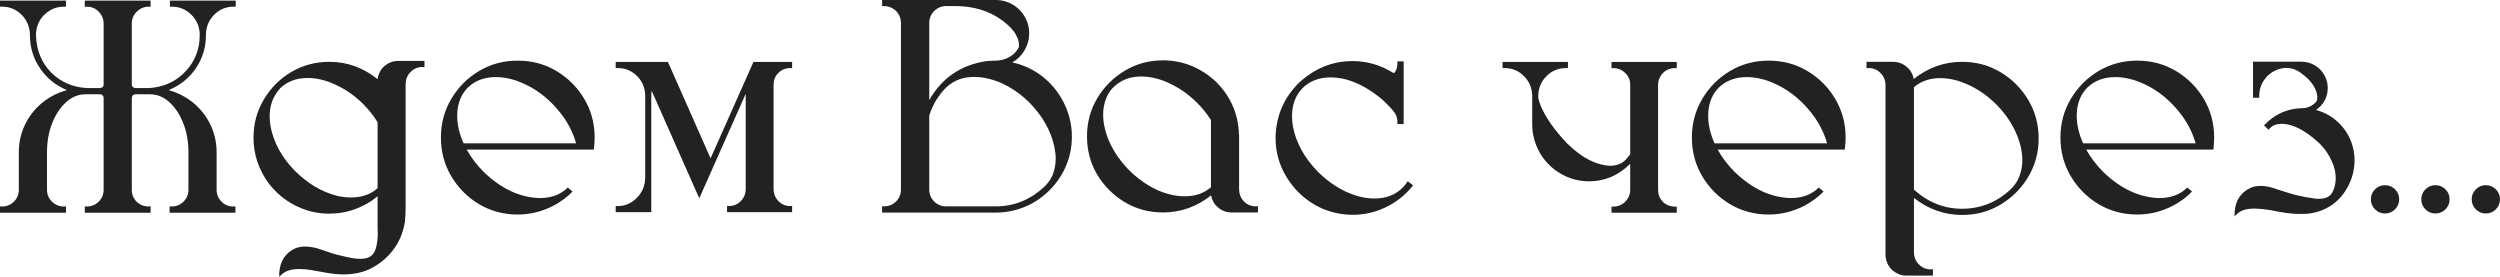
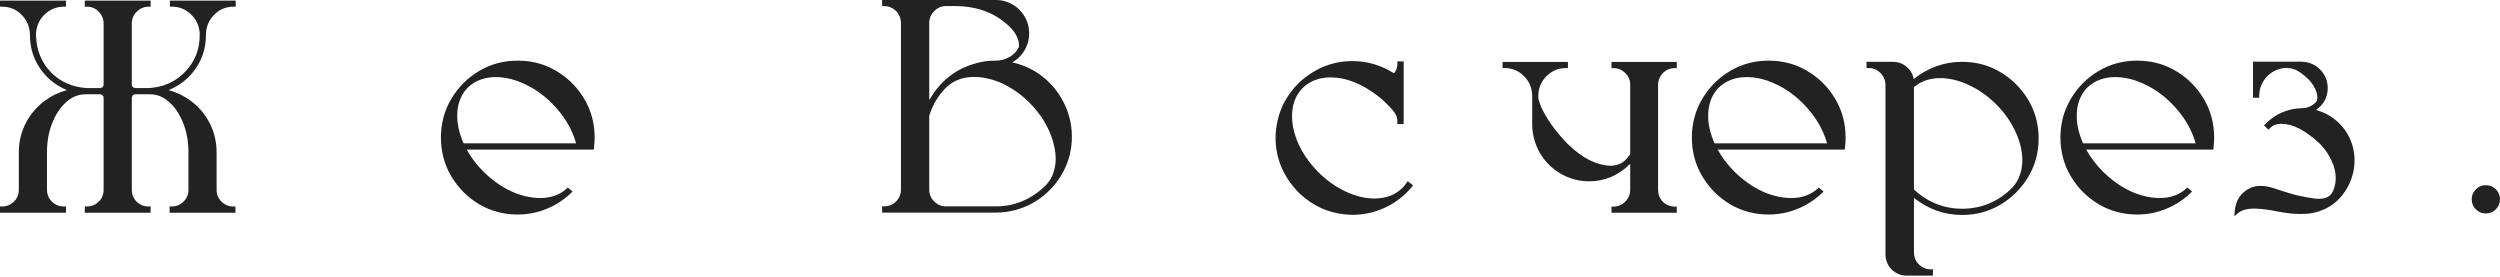
<svg xmlns="http://www.w3.org/2000/svg" viewBox="0 0 197.613 21.879" fill="none">
  <path d="M5.215 16.312V16.816H0V16.312L0.164 16.324C0.539 16.316 0.852 16.188 1.102 15.937C1.359 15.68 1.488 15.367 1.488 15V12.035C1.488 11.238 1.66 10.492 2.004 9.797C2.348 9.102 2.836 8.508 3.469 8.016C3.992 7.617 4.566 7.328 5.191 7.148C5.23 7.141 5.266 7.133 5.297 7.125C4.406 6.758 3.695 6.184 3.164 5.402C2.633 4.621 2.367 3.75 2.367 2.789V2.719C2.344 2.102 2.121 1.582 1.699 1.16C1.277 0.738 0.762 0.527 0.152 0.527H0V0.047H5.215V0.527H5.062C4.477 0.527 3.973 0.727 3.551 1.125C3.129 1.516 2.895 2.012 2.848 2.613V2.859C2.895 4 3.289 4.953 4.031 5.719C4.781 6.477 5.727 6.891 6.867 6.961H7.922C8.102 6.93 8.191 6.84 8.191 6.691V1.828C8.176 1.461 8.039 1.152 7.781 0.902C7.531 0.652 7.227 0.527 6.867 0.527L6.703 0.539V0.047H11.906V0.539L11.754 0.527C11.496 0.527 11.262 0.594 11.051 0.727C11.004 0.758 10.961 0.789 10.922 0.82C10.586 1.102 10.418 1.445 10.418 1.852V6.691C10.418 6.84 10.512 6.93 10.699 6.961H11.777C12.926 6.891 13.879 6.461 14.637 5.672C15.402 4.875 15.785 3.914 15.785 2.789V2.613C15.738 2.012 15.504 1.516 15.082 1.125C14.668 0.727 14.168 0.527 13.582 0.527H13.43V0.047H18.633V0.527H18.48C17.871 0.527 17.355 0.738 16.934 1.16C16.512 1.582 16.293 2.105 16.277 2.73V2.789C16.277 3.758 16.008 4.633 15.469 5.414C14.937 6.187 14.223 6.758 13.324 7.125C13.355 7.133 13.387 7.141 13.418 7.148C14.043 7.328 14.617 7.617 15.141 8.016C15.773 8.508 16.262 9.102 16.605 9.797C16.949 10.492 17.121 11.238 17.121 12.035V15C17.121 15.367 17.25 15.68 17.508 15.937C17.766 16.195 18.078 16.324 18.445 16.324L18.609 16.312V16.816H13.406V16.312L13.57 16.324C13.945 16.316 14.258 16.188 14.508 15.937C14.766 15.68 14.895 15.367 14.895 15V12.035C14.895 11.191 14.758 10.426 14.484 9.738C14.211 9.043 13.844 8.488 13.383 8.074C12.922 7.66 12.414 7.453 11.859 7.453H10.699C10.543 7.453 10.449 7.543 10.418 7.723V15C10.418 15.367 10.543 15.68 10.793 15.937C11.051 16.188 11.367 16.316 11.742 16.324L11.906 16.301V16.816H6.703V16.301L6.867 16.324C7.242 16.316 7.555 16.188 7.805 15.937C8.062 15.68 8.191 15.367 8.191 15V7.723C8.191 7.652 8.164 7.59 8.109 7.535C8.055 7.48 7.992 7.453 7.922 7.453H6.762C6.199 7.453 5.687 7.66 5.227 8.074C4.766 8.488 4.398 9.043 4.125 9.738C3.852 10.426 3.715 11.191 3.715 12.035V15C3.715 15.367 3.844 15.68 4.102 15.937C4.367 16.195 4.684 16.324 5.051 16.324H5.039L5.215 16.312Z" fill="#222222" />
-   <path d="M24.352 16.652C23.102 16.27 22.07 15.559 21.258 14.52C20.445 13.418 20.039 12.207 20.039 10.887C20.039 9.785 20.309 8.781 20.848 7.875C21.387 6.961 22.109 6.234 23.016 5.695C23.93 5.156 24.937 4.887 26.039 4.887C27.438 4.887 28.707 5.344 29.848 6.258C29.863 6.102 29.902 5.953 29.965 5.813C29.996 5.734 30.035 5.656 30.082 5.578C30.098 5.57 30.105 5.555 30.105 5.531L30.141 5.496V5.484C30.156 5.469 30.164 5.457 30.164 5.449L30.199 5.414C30.215 5.391 30.234 5.367 30.258 5.344C30.609 4.992 31.012 4.816 31.465 4.816H33.551V5.309L33.387 5.297C33.027 5.297 32.723 5.422 32.473 5.672C32.223 5.914 32.086 6.219 32.063 6.586V16.336C32.063 16.781 32.043 17.184 32.004 17.543C31.934 17.988 31.805 18.426 31.617 18.855C31.156 19.84 30.434 20.605 29.449 21.152C28.785 21.512 28.023 21.691 27.164 21.691C26.734 21.691 26.262 21.645 25.746 21.551C25.637 21.527 25.527 21.508 25.418 21.492C25.137 21.437 24.852 21.387 24.563 21.34C24.281 21.293 23.996 21.27 23.707 21.27H23.625C23.055 21.27 22.621 21.395 22.324 21.645L22.066 21.879L22.078 21.527C22.148 20.605 22.578 19.969 23.367 19.617C23.391 19.602 23.418 19.594 23.449 19.594C23.66 19.523 23.883 19.488 24.117 19.488C24.398 19.488 24.703 19.531 25.031 19.617C25.102 19.641 25.164 19.66 25.219 19.676C25.274 19.691 25.324 19.707 25.371 19.723C25.512 19.77 25.649 19.816 25.781 19.863C26.078 19.973 26.379 20.066 26.684 20.145C26.785 20.168 26.898 20.195 27.024 20.227C27.242 20.281 27.476 20.332 27.727 20.379C27.984 20.434 28.234 20.461 28.477 20.461C28.891 20.461 29.195 20.367 29.391 20.18C29.531 20.055 29.641 19.863 29.719 19.605C29.813 19.238 29.859 18.855 29.859 18.457C29.859 18.309 29.855 18.164 29.848 18.023V15.516C29.606 15.719 29.348 15.898 29.074 16.055C29.035 16.086 28.992 16.109 28.945 16.125C28.859 16.18 28.773 16.227 28.687 16.266C27.851 16.68 26.969 16.887 26.039 16.887H25.887C25.793 16.887 25.695 16.883 25.594 16.875C25.172 16.844 24.758 16.77 24.352 16.652ZM22.125 7.008C21.586 7.602 21.316 8.324 21.316 9.176C21.316 9.879 21.488 10.617 21.832 11.391C22.184 12.164 22.695 12.887 23.367 13.559C24.344 14.52 25.422 15.156 26.602 15.469C26.992 15.563 27.375 15.609 27.75 15.609C27.953 15.609 28.152 15.594 28.348 15.563H28.359C28.953 15.469 29.449 15.238 29.848 14.871V9.656C29.84 9.656 29.836 9.652 29.836 9.645C29.523 9.137 29.145 8.66 28.699 8.215C28.051 7.574 27.34 7.074 26.566 6.715C25.801 6.348 25.051 6.164 24.316 6.164C23.441 6.164 22.719 6.434 22.148 6.973C22.148 6.98 22.145 6.984 22.137 6.984V6.996C22.137 6.996 22.133 7 22.125 7.008Z" fill="#222222" />
  <path d="M45.258 15.141C44.82 15.586 44.32 15.957 43.758 16.254C42.859 16.723 41.914 16.957 40.922 16.957C39.805 16.957 38.785 16.684 37.863 16.137C36.949 15.59 36.219 14.855 35.672 13.934C35.125 13.012 34.852 11.992 34.852 10.875C34.852 9.758 35.125 8.738 35.672 7.816C36.219 6.895 36.949 6.16 37.863 5.613C38.785 5.066 39.805 4.793 40.922 4.793C42.047 4.793 43.066 5.066 43.981 5.613C44.902 6.16 45.637 6.895 46.184 7.816C46.73 8.738 47.004 9.758 47.004 10.875C47.004 11.086 46.992 11.297 46.969 11.508C46.969 11.563 46.965 11.625 46.957 11.695L46.934 11.824H36.891C37.242 12.457 37.687 13.043 38.227 13.582C39.617 14.926 41.098 15.617 42.668 15.656C43.582 15.656 44.32 15.379 44.883 14.824L45.258 15.141ZM39.187 6.094C38.289 6.094 37.551 6.371 36.973 6.926C36.481 7.434 36.207 8.074 36.152 8.848C36.144 8.957 36.141 9.066 36.141 9.176C36.141 9.855 36.309 10.574 36.645 11.332H45.539C45.219 10.184 44.582 9.129 43.629 8.168C42.973 7.512 42.254 7.004 41.473 6.645C40.691 6.277 39.93 6.094 39.187 6.094Z" fill="#222222" />
-   <path d="M57.469 16.277L57.633 16.289C58 16.281 58.309 16.148 58.558 15.891C58.816 15.625 58.945 15.309 58.945 14.941V7.418L55.277 15.668L55.031 15.129L51.516 7.184C51.492 7.301 51.48 7.422 51.48 7.547V16.77H48.668V16.289H48.82C49.406 16.289 49.91 16.074 50.332 15.645C50.762 15.215 50.984 14.687 51 14.062V7.547C50.984 6.93 50.766 6.414 50.344 6C49.93 5.586 49.422 5.379 48.82 5.379H48.668V4.898H52.793L52.98 5.309L56.168 12.516L59.555 4.898H62.613V5.391L62.461 5.379C62.086 5.387 61.774 5.516 61.523 5.766C61.273 6.016 61.148 6.324 61.148 6.691V14.953C61.156 15.328 61.285 15.645 61.535 15.902C61.793 16.16 62.102 16.289 62.461 16.289H62.449L62.613 16.277V16.77H57.469V16.277Z" fill="#222222" />
  <path d="M79.477 16.758C79.219 16.789 78.965 16.805 78.715 16.805H69.727V16.301L69.891 16.312C70.266 16.305 70.578 16.176 70.828 15.926C71.086 15.668 71.215 15.355 71.215 14.988V1.781C71.199 1.398 71.055 1.078 70.781 0.82C70.516 0.594 70.219 0.48 69.891 0.48L69.727 0.492V0H78.715C79.059 0 79.387 0.063 79.699 0.188C80.207 0.398 80.609 0.727 80.906 1.172C81.203 1.609 81.351 2.098 81.351 2.637C81.351 3.129 81.219 3.594 80.953 4.031C80.719 4.414 80.406 4.715 80.016 4.934C80.773 5.098 81.473 5.398 82.113 5.836C82.832 6.336 83.414 6.957 83.859 7.699C84.438 8.668 84.727 9.699 84.727 10.793C84.727 11.801 84.496 12.734 84.035 13.594C83.574 14.445 82.949 15.152 82.16 15.715C81.379 16.27 80.484 16.617 79.477 16.758ZM74.777 16.312H78.715C80.192 16.312 81.492 15.773 82.617 14.695C82.938 14.367 83.156 14.016 83.273 13.641C83.391 13.258 83.449 12.895 83.449 12.551C83.449 12.371 83.438 12.199 83.414 12.035C83.289 11.09 82.93 10.172 82.336 9.281C81.523 8.094 80.496 7.203 79.254 6.609C78.473 6.258 77.723 6.082 77.004 6.082H76.98C76.137 6.082 75.43 6.34 74.859 6.855H74.848C74.848 6.863 74.844 6.871 74.836 6.879L74.812 6.891C74.172 7.531 73.719 8.281 73.453 9.141V14.988C73.453 15.348 73.582 15.66 73.84 15.926C74.105 16.184 74.418 16.312 74.777 16.312ZM79.934 4.418C80.09 4.316 80.219 4.199 80.32 4.066C80.375 3.996 80.426 3.922 80.473 3.844C80.52 3.773 80.543 3.711 80.543 3.656V3.586C80.543 3.359 80.5 3.156 80.414 2.977C80.336 2.789 80.25 2.633 80.156 2.508C80.063 2.383 79.992 2.297 79.945 2.25C78.805 1.07 77.313 0.48 75.469 0.48H74.777C74.418 0.48 74.105 0.613 73.84 0.879C73.582 1.137 73.453 1.449 73.453 1.816V7.91C74.445 6.176 75.93 5.152 77.906 4.84C78.18 4.809 78.449 4.793 78.715 4.793C79.066 4.793 79.398 4.711 79.711 4.547C79.789 4.508 79.863 4.465 79.934 4.418Z" fill="#222222" />
-   <path d="M91.934 16.793C90.824 16.793 89.816 16.523 88.91 15.984C88.004 15.437 87.277 14.711 86.73 13.805C86.191 12.898 85.922 11.891 85.922 10.781C85.922 9.68 86.191 8.676 86.73 7.77C87.277 6.855 88.004 6.129 88.91 5.59C89.816 5.043 90.824 4.77 91.934 4.77C93.426 4.77 94.773 5.289 95.977 6.328C96.57 6.875 97.039 7.512 97.383 8.238C97.727 8.988 97.91 9.781 97.933 10.617L97.945 10.699V15.012C97.961 15.379 98.094 15.687 98.344 15.937C98.602 16.188 98.91 16.312 99.27 16.312L99.434 16.289V16.793H97.336C96.875 16.793 96.473 16.613 96.129 16.254C96.113 16.238 96.094 16.219 96.07 16.195C96.063 16.18 96.051 16.164 96.035 16.148C96.02 16.125 96 16.098 95.977 16.066C95.969 16.051 95.961 16.039 95.953 16.031C95.906 15.953 95.867 15.875 95.836 15.797C95.789 15.68 95.754 15.563 95.731 15.445C94.59 16.344 93.324 16.793 91.934 16.793ZM88.043 6.867L88.008 6.891C87.734 7.172 87.531 7.5 87.399 7.875C87.266 8.242 87.199 8.637 87.199 9.059C87.199 9.77 87.375 10.512 87.727 11.285C88.078 12.051 88.586 12.773 89.25 13.453C89.906 14.102 90.617 14.609 91.383 14.977C92.156 15.336 92.91 15.516 93.644 15.516C94.48 15.516 95.172 15.277 95.719 14.801V9.492C95.406 8.992 95.035 8.531 94.606 8.109C93.949 7.461 93.234 6.957 92.461 6.598C91.695 6.23 90.945 6.047 90.211 6.047C89.336 6.047 88.613 6.32 88.043 6.867Z" fill="#222222" />
  <path d="M106.91 16.98H106.875C105.211 16.949 103.781 16.34 102.586 15.152C101.414 13.91 100.828 12.492 100.828 10.898V10.805C100.875 9.156 101.481 7.746 102.644 6.574C103.887 5.41 105.309 4.828 106.91 4.828C108.051 4.828 109.121 5.137 110.121 5.754H110.133C110.141 5.762 110.156 5.766 110.18 5.766C110.203 5.766 110.226 5.754 110.25 5.73C110.391 5.512 110.461 5.273 110.461 5.016L110.449 4.852H110.953V9.809H110.449L110.461 9.645C110.461 9.371 110.387 9.125 110.238 8.906C110.184 8.828 110.125 8.754 110.063 8.684C109.922 8.52 109.77 8.359 109.605 8.203C109.418 8 109.215 7.816 108.996 7.652C107.691 6.629 106.418 6.117 105.176 6.117C104.277 6.117 103.539 6.398 102.961 6.961C102.406 7.539 102.129 8.277 102.129 9.176C102.129 9.441 102.152 9.715 102.199 9.996C102.449 11.301 103.117 12.504 104.203 13.605C104.867 14.262 105.59 14.773 106.371 15.141C107.152 15.508 107.91 15.691 108.645 15.691C109.551 15.691 110.289 15.41 110.859 14.848L110.895 14.813C111.004 14.695 111.098 14.578 111.176 14.461L111.27 14.32L111.422 14.438L111.691 14.648L111.598 14.777C111.012 15.48 110.309 16.023 109.488 16.406C108.676 16.789 107.816 16.98 106.91 16.98Z" fill="#222222" />
  <path d="M132.375 16.336L132.539 16.324V16.816H127.383V16.324L127.535 16.336C128.09 16.312 128.492 16.051 128.742 15.551C128.766 15.504 128.785 15.453 128.801 15.398C128.84 15.273 128.859 15.148 128.859 15.023V12.949C127.93 13.871 126.848 14.332 125.613 14.332C124.621 14.332 123.715 14.027 122.894 13.418C122.113 12.816 121.582 12.047 121.301 11.109C121.176 10.695 121.113 10.27 121.113 9.832V7.559C121.098 6.941 120.879 6.426 120.457 6.012C120.035 5.59 119.524 5.379 118.922 5.379H118.77V4.898H123.938V5.379H123.785C123.184 5.379 122.672 5.59 122.25 6.012C121.828 6.426 121.609 6.941 121.594 7.559V7.758C121.641 7.961 121.711 8.18 121.805 8.414C122.211 9.344 122.906 10.324 123.891 11.355C123.922 11.387 123.957 11.418 123.996 11.449C125.09 12.504 126.184 13.055 127.277 13.102C127.387 13.102 127.492 13.094 127.594 13.078C127.625 13.07 127.656 13.062 127.687 13.055H127.699C127.723 13.047 127.746 13.043 127.77 13.043C127.793 13.035 127.816 13.027 127.84 13.02H127.852C127.883 13.012 127.91 13.004 127.933 12.996C127.957 12.988 127.976 12.98 127.992 12.973L128.004 12.961C128.019 12.961 128.039 12.953 128.062 12.937C128.102 12.922 128.137 12.906 128.168 12.891C128.184 12.875 128.203 12.863 128.227 12.855C128.281 12.816 128.332 12.777 128.379 12.738C128.394 12.723 128.41 12.711 128.426 12.703C128.434 12.687 128.441 12.676 128.449 12.668L128.473 12.645H128.484C128.617 12.504 128.742 12.355 128.859 12.199V6.691C128.859 6.332 128.73 6.027 128.473 5.777C128.223 5.527 127.914 5.395 127.547 5.379H127.535L127.383 5.402V4.898H132.539V5.402L132.375 5.379C131.82 5.402 131.422 5.664 131.18 6.164C131.156 6.211 131.137 6.262 131.121 6.316C131.082 6.441 131.063 6.566 131.063 6.691V15.023C131.07 15.391 131.195 15.699 131.438 15.949C131.687 16.191 131.996 16.32 132.363 16.336H132.375Z" fill="#222222" />
  <path d="M144.141 15.141C143.703 15.586 143.203 15.957 142.641 16.254C141.742 16.723 140.797 16.957 139.805 16.957C138.688 16.957 137.668 16.684 136.746 16.137C135.832 15.59 135.102 14.855 134.555 13.934C134.008 13.012 133.734 11.992 133.734 10.875C133.734 9.758 134.008 8.738 134.555 7.816C135.102 6.895 135.832 6.16 136.746 5.613C137.668 5.066 138.688 4.793 139.805 4.793C140.93 4.793 141.949 5.066 142.863 5.613C143.785 6.16 144.52 6.895 145.066 7.816C145.613 8.738 145.887 9.758 145.887 10.875C145.887 11.086 145.875 11.297 145.852 11.508C145.852 11.563 145.848 11.625 145.84 11.695L145.816 11.824H135.773C136.125 12.457 136.57 13.043 137.109 13.582C138.5 14.926 139.98 15.617 141.551 15.656C142.465 15.656 143.203 15.379 143.766 14.824L144.141 15.141ZM138.07 6.094C137.172 6.094 136.434 6.371 135.856 6.926C135.363 7.434 135.09 8.074 135.035 8.848C135.027 8.957 135.023 9.066 135.023 9.176C135.023 9.855 135.191 10.574 135.527 11.332H144.422C144.102 10.184 143.465 9.129 142.512 8.168C141.855 7.512 141.137 7.004 140.355 6.645C139.574 6.277 138.812 6.094 138.07 6.094Z" fill="#222222" />
  <path d="M152.789 21.785H150.691C150.473 21.785 150.266 21.746 150.07 21.668C149.438 21.379 149.094 20.887 149.039 20.191V6.68C149.023 6.313 148.887 6.004 148.629 5.754C148.371 5.504 148.066 5.379 147.715 5.379L147.539 5.391V4.887H149.648C150.109 4.887 150.516 5.066 150.867 5.426C150.891 5.449 150.91 5.473 150.926 5.496L150.961 5.531C150.969 5.547 150.977 5.563 150.984 5.578L150.996 5.59C151.004 5.598 151.012 5.609 151.02 5.625C151.027 5.633 151.035 5.645 151.043 5.66C151.09 5.738 151.133 5.816 151.172 5.895C151.219 6.012 151.25 6.129 151.266 6.246C152.414 5.34 153.691 4.887 155.098 4.887C156.207 4.887 157.219 5.16 158.133 5.707C159.047 6.254 159.777 6.984 160.324 7.898C160.871 8.813 161.145 9.828 161.145 10.945C161.145 12.055 160.871 13.066 160.324 13.98C159.777 14.895 159.047 15.625 158.133 16.172C157.219 16.719 156.207 16.992 155.098 16.992C153.699 16.992 152.43 16.543 151.289 15.645V19.957C151.297 20.34 151.43 20.656 151.688 20.906C151.945 21.164 152.258 21.293 152.625 21.293H152.613L152.789 21.281V21.785ZM155.098 16.5C155.84 16.5 156.547 16.363 157.219 16.09C157.891 15.809 158.492 15.402 159.023 14.871C159.305 14.582 159.512 14.25 159.645 13.875C159.785 13.5 159.855 13.094 159.855 12.656C159.855 11.953 159.68 11.215 159.328 10.441C158.977 9.66 158.465 8.93 157.793 8.25C157.129 7.594 156.41 7.086 155.637 6.727C154.863 6.359 154.105 6.176 153.363 6.176C152.535 6.176 151.844 6.414 151.289 6.891V14.988C152.398 15.996 153.668 16.5 155.098 16.5Z" fill="#222222" />
  <path d="M173.273 15.141C172.836 15.586 172.336 15.957 171.773 16.254C170.875 16.723 169.93 16.957 168.938 16.957C167.82 16.957 166.801 16.684 165.879 16.137C164.965 15.59 164.234 14.855 163.688 13.934C163.141 13.012 162.867 11.992 162.867 10.875C162.867 9.758 163.141 8.738 163.688 7.816C164.234 6.895 164.965 6.16 165.879 5.613C166.801 5.066 167.82 4.793 168.938 4.793C170.063 4.793 171.082 5.066 171.996 5.613C172.918 6.16 173.652 6.895 174.199 7.816C174.746 8.738 175.019 9.758 175.019 10.875C175.019 11.086 175.008 11.297 174.984 11.508C174.984 11.563 174.98 11.625 174.973 11.695L174.949 11.824H164.906C165.258 12.457 165.703 13.043 166.242 13.582C167.633 14.926 169.113 15.617 170.684 15.656C171.598 15.656 172.336 15.379 172.898 14.824L173.273 15.141ZM167.203 6.094C166.305 6.094 165.566 6.371 164.988 6.926C164.496 7.434 164.223 8.074 164.168 8.848C164.16 8.957 164.156 9.066 164.156 9.176C164.156 9.855 164.324 10.574 164.66 11.332H173.555C173.234 10.184 172.598 9.129 171.644 8.168C170.988 7.512 170.269 7.004 169.488 6.645C168.707 6.277 167.945 6.094 167.203 6.094Z" fill="#222222" />
  <path d="M178.266 16.488H178.195C177.609 16.488 177.172 16.613 176.883 16.863L176.625 17.098L176.637 16.746C176.707 15.824 177.137 15.187 177.926 14.836C177.957 14.82 177.984 14.809 178.008 14.801C178.063 14.777 178.117 14.762 178.172 14.754C178.258 14.73 178.352 14.715 178.453 14.707C178.539 14.707 178.617 14.703 178.687 14.695C178.969 14.695 179.273 14.742 179.601 14.836C179.672 14.852 179.734 14.871 179.789 14.895C180 14.957 180.203 15.023 180.398 15.094C180.75 15.211 181.101 15.316 181.453 15.41C181.969 15.535 182.492 15.633 183.023 15.703C183.125 15.711 183.223 15.715 183.316 15.715C183.691 15.715 183.976 15.625 184.172 15.445C184.312 15.32 184.422 15.129 184.5 14.871C184.547 14.73 184.582 14.582 184.606 14.426C184.621 14.316 184.629 14.207 184.629 14.098C184.629 13.637 184.523 13.184 184.312 12.738C184.109 12.293 183.875 11.922 183.609 11.625C183.524 11.523 183.434 11.426 183.34 11.332C182.23 10.301 181.23 9.785 180.34 9.785C179.965 9.785 179.672 9.891 179.461 10.102L179.426 10.137L179.32 10.254L178.957 9.914L179.063 9.809C179.672 9.184 180.398 8.789 181.242 8.625C181.461 8.586 181.676 8.563 181.887 8.555H181.992C182.383 8.539 182.719 8.398 183 8.133C183.031 8.109 183.059 8.082 183.082 8.051C183.145 7.965 183.176 7.852 183.176 7.711C183.176 7.508 183.117 7.277 183 7.02C182.883 6.762 182.711 6.516 182.484 6.281C182.289 6.086 182.074 5.906 181.84 5.742C181.496 5.492 181.117 5.367 180.703 5.367C180.117 5.398 179.617 5.621 179.203 6.035C178.789 6.48 178.582 6.992 178.582 7.57V7.723H178.09V4.875H181.922C182.109 4.875 182.301 4.902 182.496 4.957C182.949 5.098 183.312 5.352 183.586 5.719C183.859 6.086 183.996 6.5 183.996 6.961C183.996 7.672 183.687 8.25 183.07 8.695C183.664 8.852 184.195 9.129 184.664 9.527C185.242 10.02 185.652 10.621 185.895 11.332C186.043 11.77 186.117 12.211 186.117 12.656C186.117 13.367 185.953 14.043 185.625 14.684C185.297 15.324 184.855 15.836 184.301 16.219C183.973 16.438 183.621 16.605 183.246 16.723C182.848 16.848 182.438 16.91 182.016 16.91H181.746C181.316 16.91 180.844 16.863 180.328 16.77C180.219 16.754 180.105 16.734 179.988 16.711C179.418 16.586 178.844 16.512 178.266 16.488Z" fill="#222222" />
-   <path d="M187.406 15.75C187.406 15.445 187.516 15.184 187.734 14.965C187.953 14.746 188.215 14.637 188.52 14.637C188.832 14.637 189.098 14.746 189.317 14.965C189.535 15.184 189.645 15.445 189.645 15.75C189.645 16.063 189.535 16.328 189.317 16.547C189.098 16.766 188.832 16.875 188.52 16.875C188.215 16.875 187.953 16.766 187.734 16.547C187.516 16.328 187.406 16.063 187.406 15.75Z" fill="#222222" />
-   <path d="M191.391 15.75C191.391 15.445 191.5 15.184 191.719 14.965C191.937 14.746 192.199 14.637 192.504 14.637C192.816 14.637 193.082 14.746 193.301 14.965C193.52 15.184 193.629 15.445 193.629 15.75C193.629 16.063 193.52 16.328 193.301 16.547C193.082 16.766 192.816 16.875 192.504 16.875C192.199 16.875 191.937 16.766 191.719 16.547C191.5 16.328 191.391 16.063 191.391 15.75Z" fill="#222222" />
  <path d="M195.375 15.75C195.375 15.445 195.484 15.184 195.703 14.965C195.922 14.746 196.184 14.637 196.488 14.637C196.801 14.637 197.066 14.746 197.285 14.965C197.504 15.184 197.613 15.445 197.613 15.75C197.613 16.063 197.504 16.328 197.285 16.547C197.066 16.766 196.801 16.875 196.488 16.875C196.184 16.875 195.922 16.766 195.703 16.547C195.484 16.328 195.375 16.063 195.375 15.75Z" fill="#222222" />
</svg>